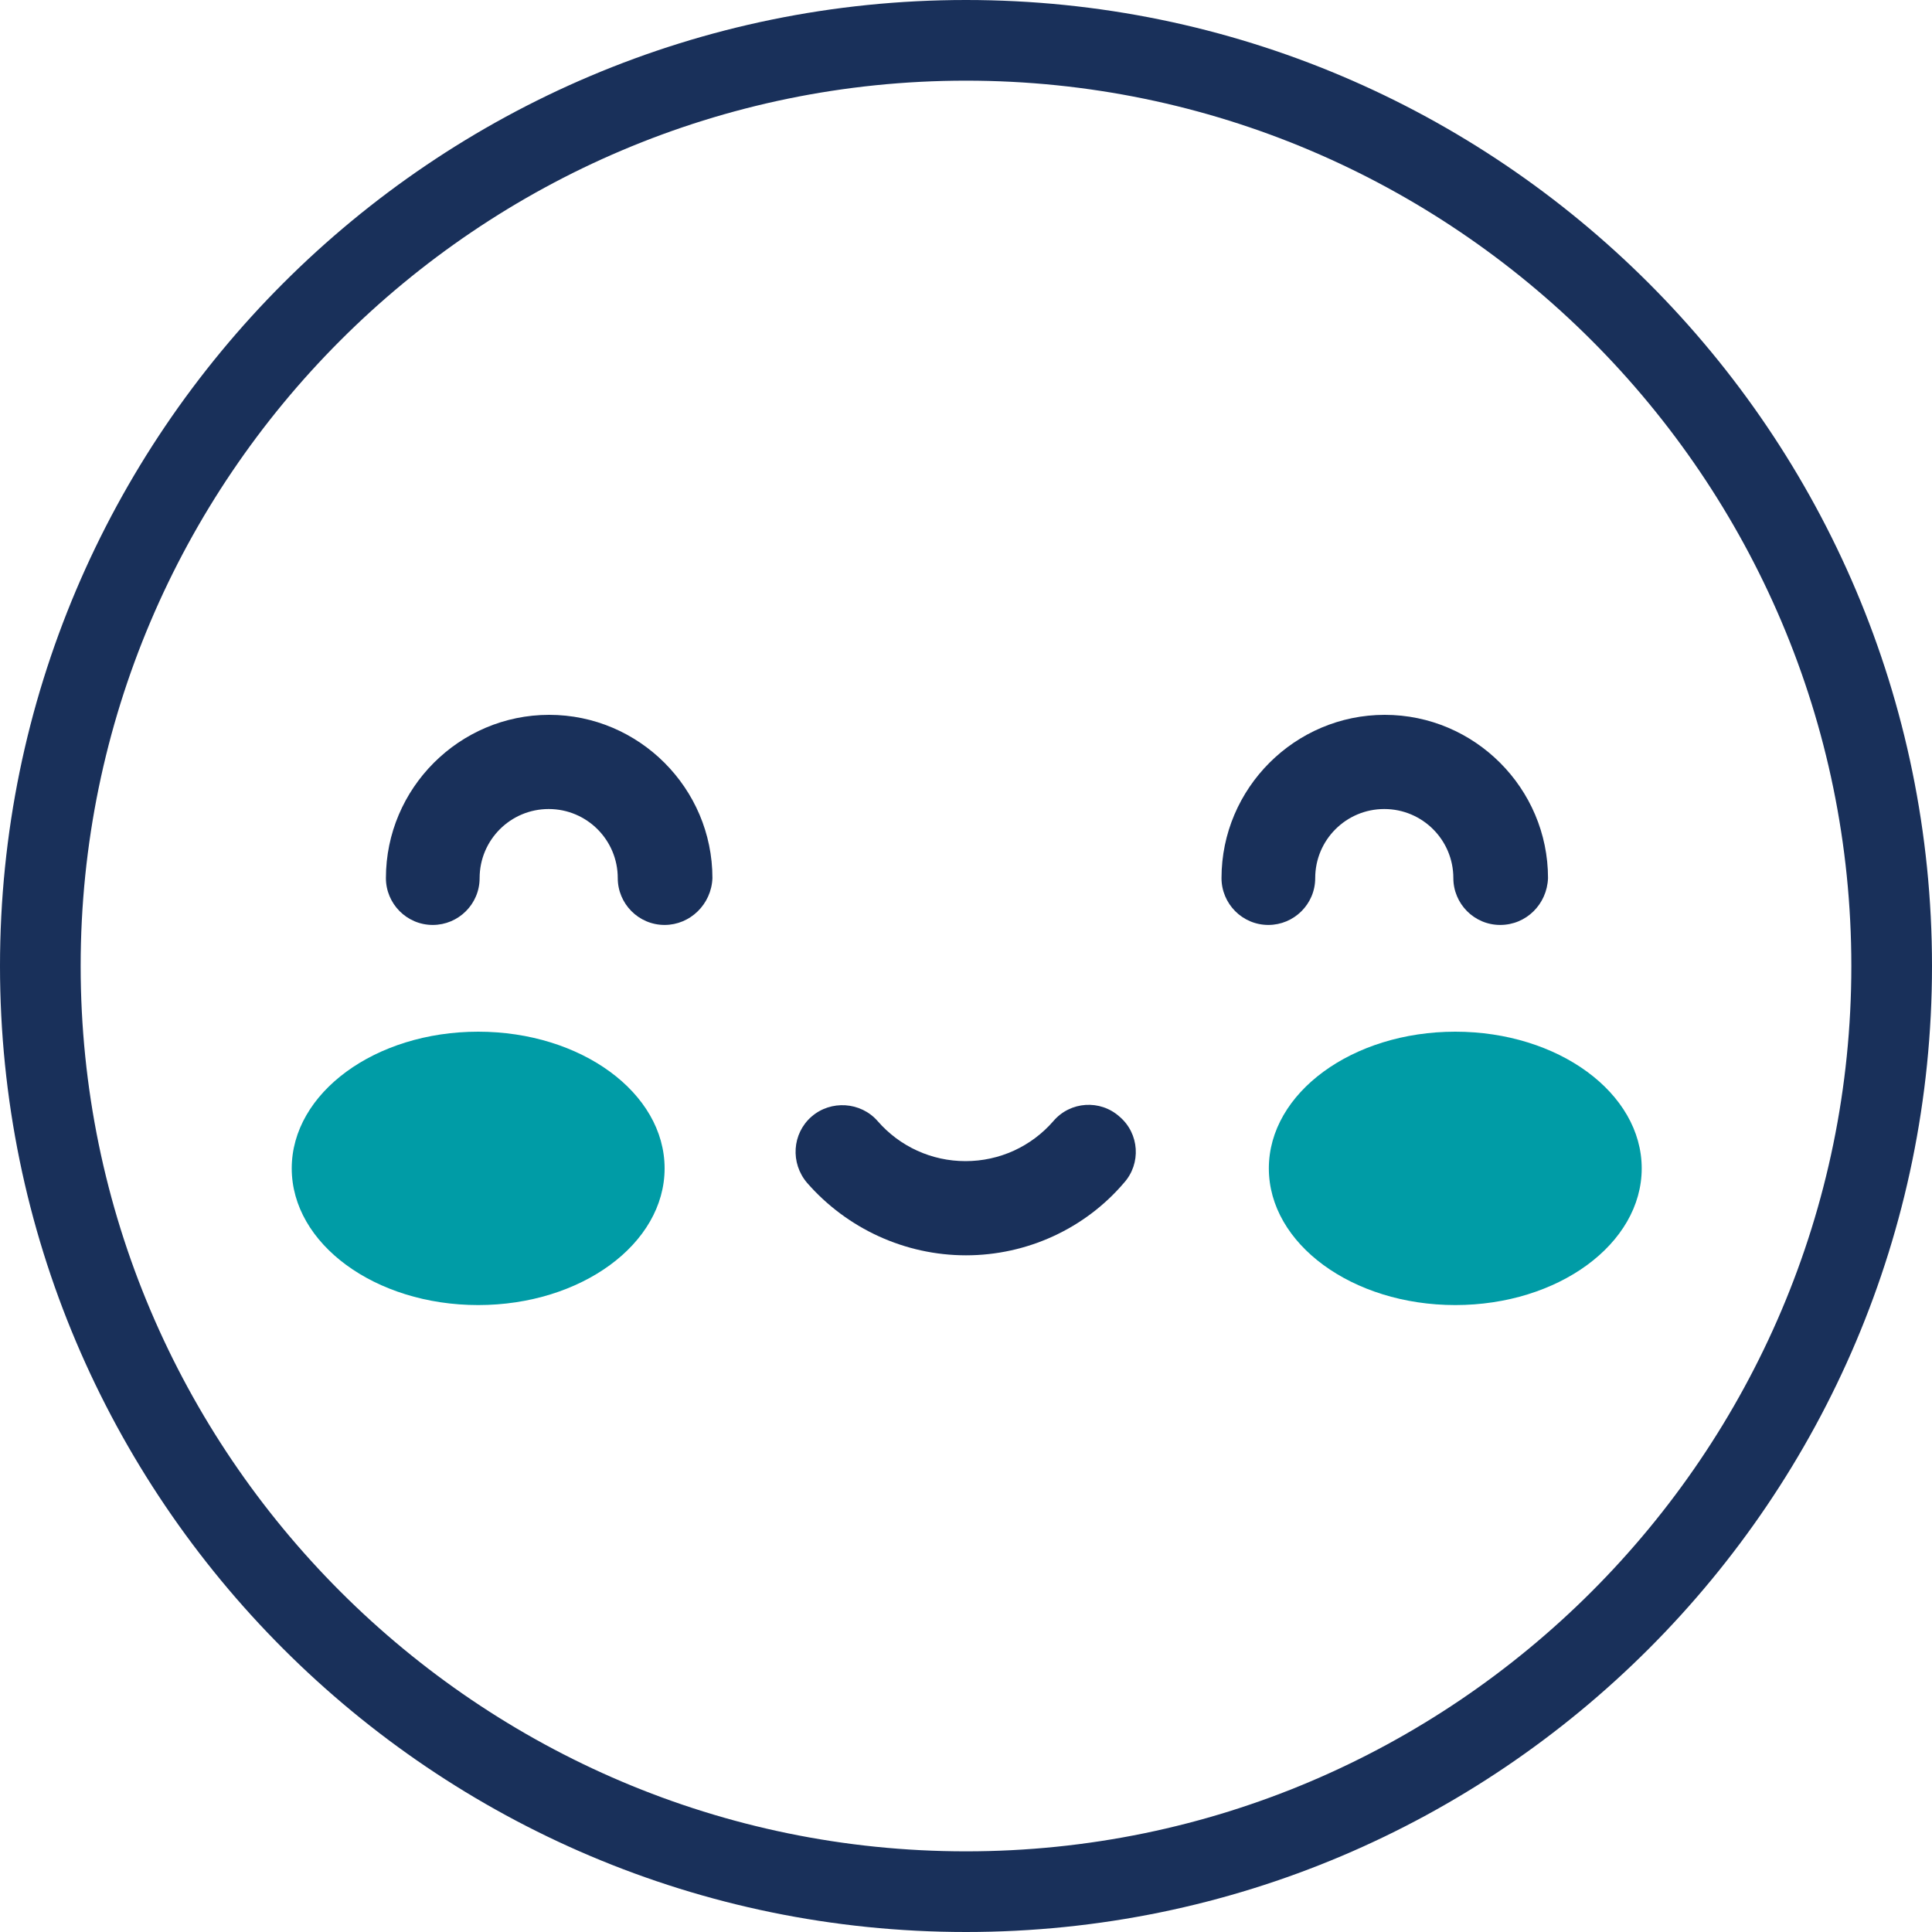
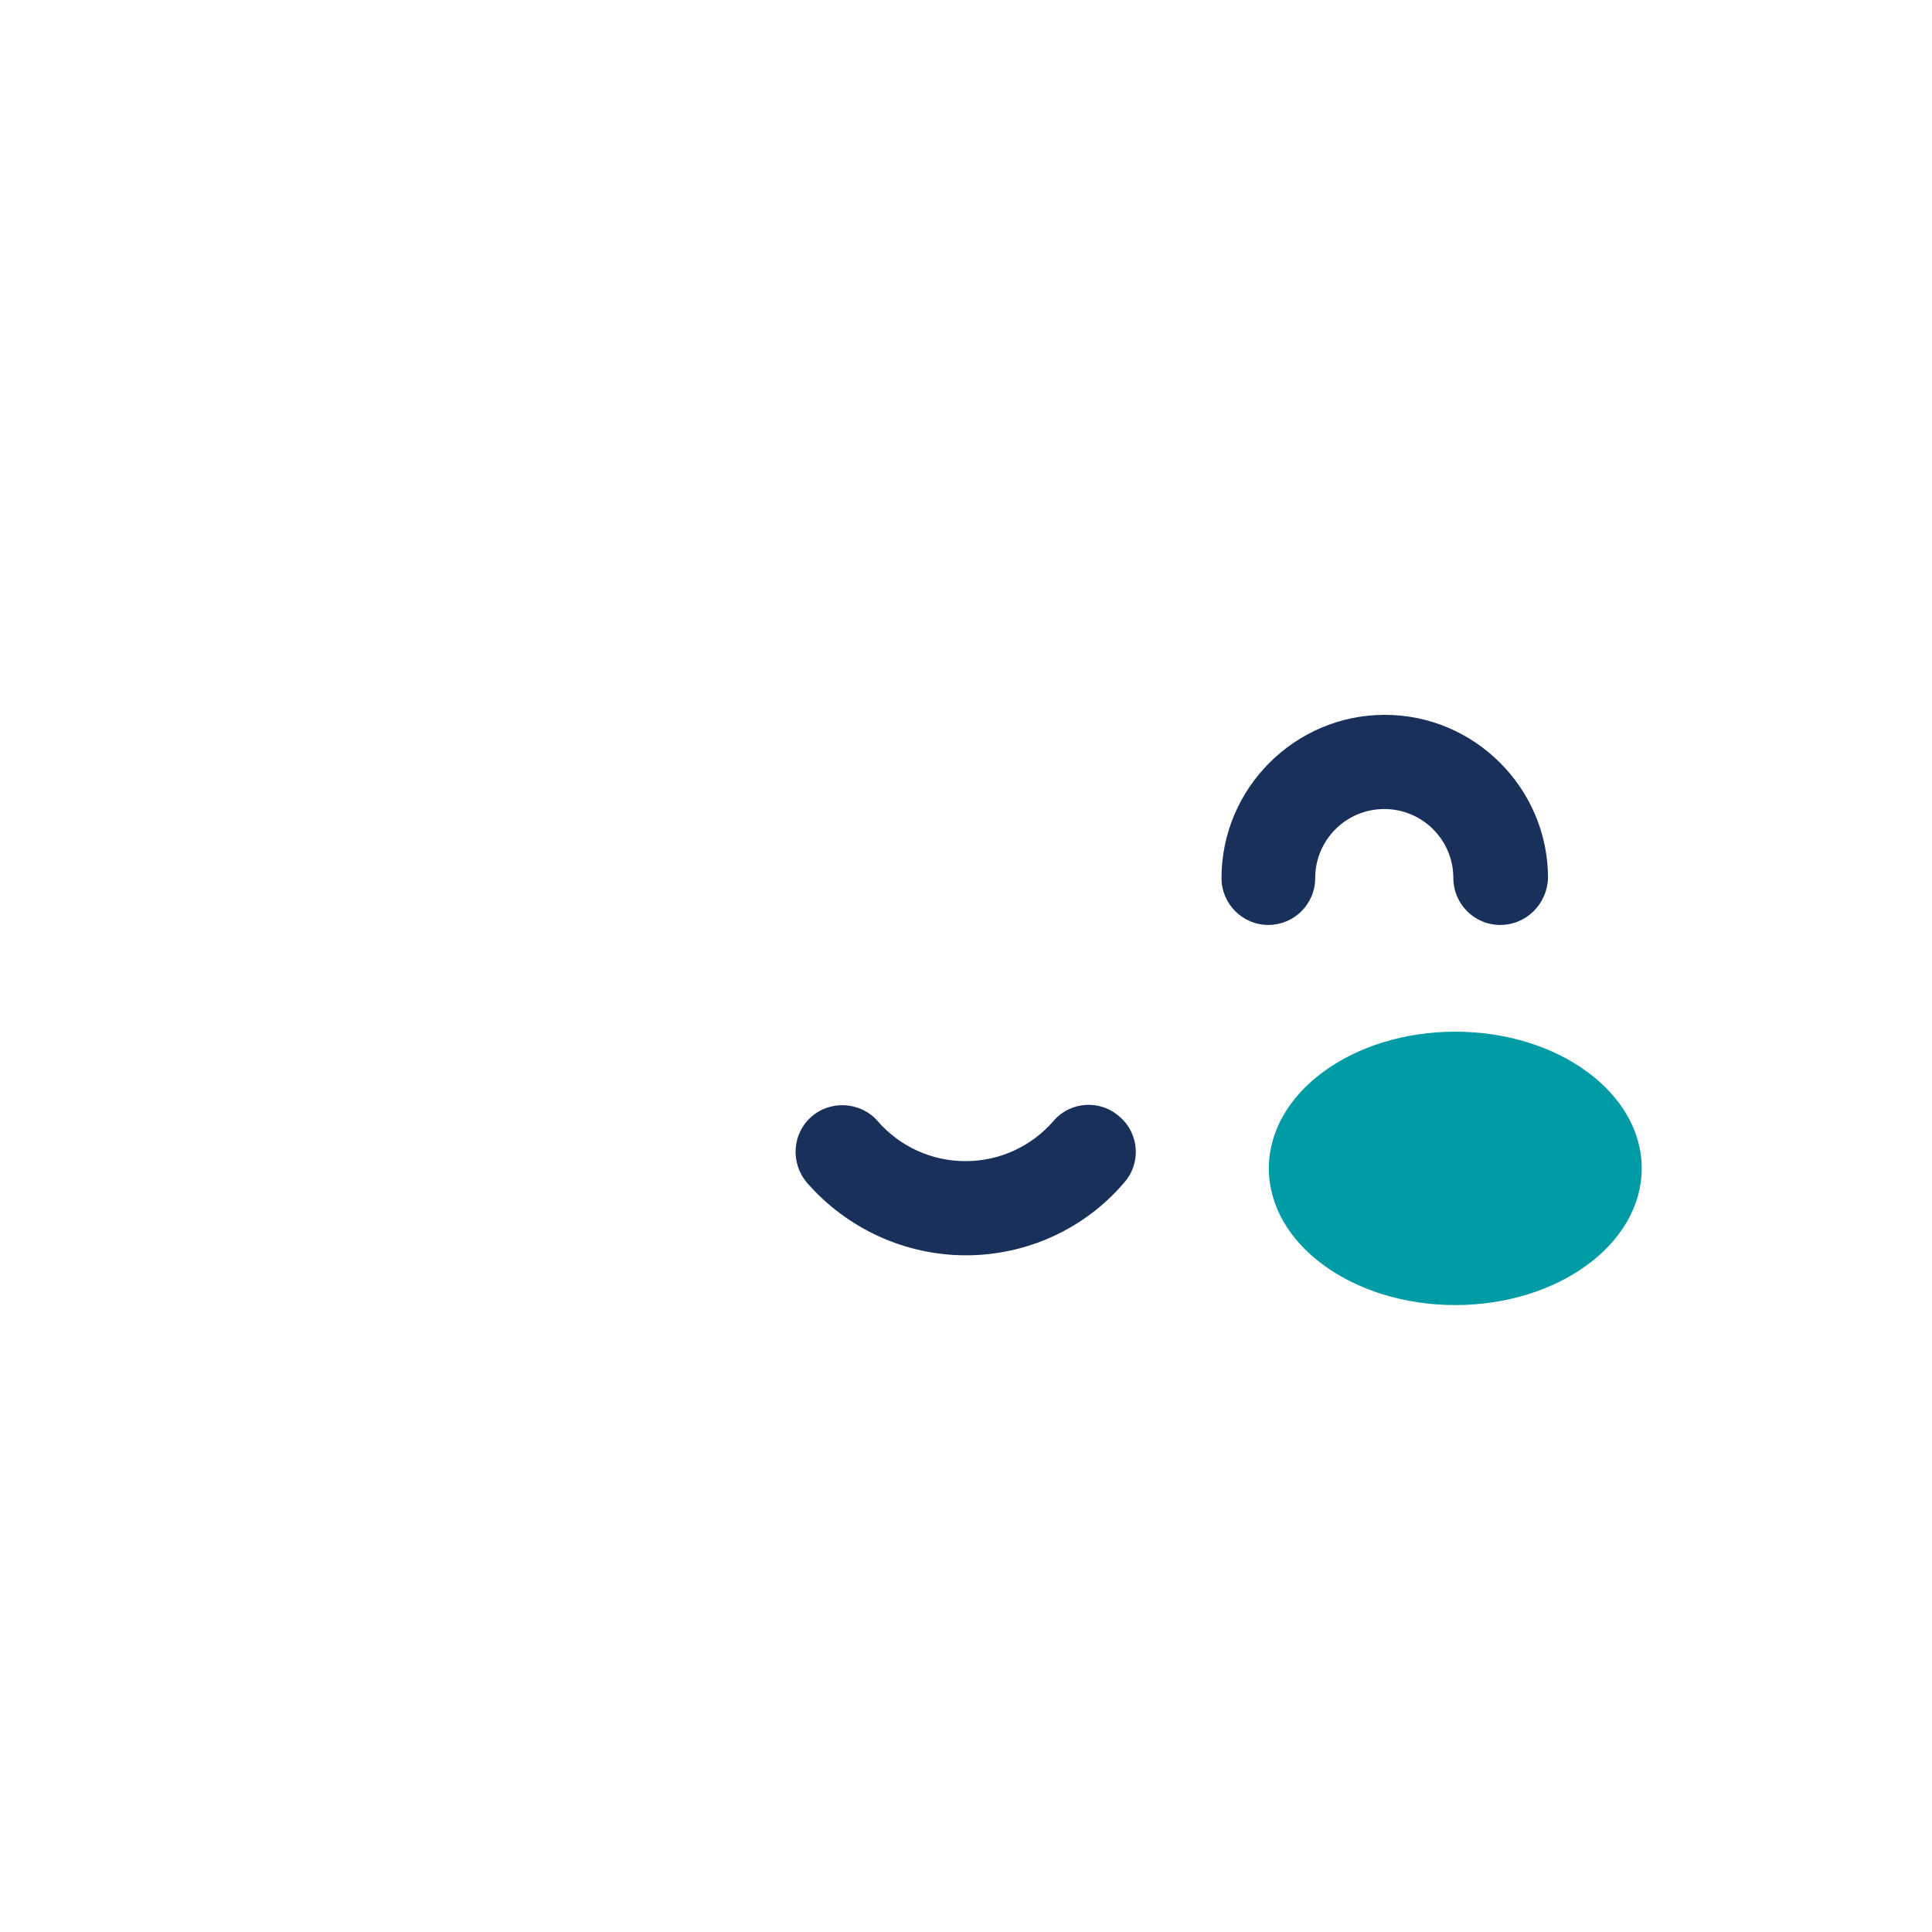
<svg xmlns="http://www.w3.org/2000/svg" version="1.1" id="Layer_1" x="0px" y="0px" viewBox="0 0 40 40" style="enable-background:new 0 0 40 40;" xml:space="preserve">
  <style type="text/css">
	.st0{fill:#009CA6;}
	.st1{fill:#19305A;}
	.st2{fill:#00A9B7;}
	.st3{fill:#002D5B;}
</style>
  <g>
    <g>
-       <path class="st1" d="M20,40C8.97,40,0,31.03,0,20S8.97,0,20,0s20,8.97,20,20S31.03,40,20,40z M20,1.67C9.9,1.67,1.67,9.9,1.67,20    S9.9,38.33,20,38.33S38.33,30.1,38.33,20S30.1,1.67,20,1.67z" />
-       <path class="st1" d="M13.76,19.15c-0.54,0-0.97-0.44-0.97-0.97c0-0.79-0.64-1.43-1.43-1.43c-0.79,0-1.43,0.64-1.43,1.43    c0,0.54-0.44,0.97-0.97,0.97c-0.54,0-0.97-0.44-0.97-0.97c0-1.86,1.52-3.38,3.38-3.38c1.86,0,3.38,1.52,3.38,3.38    C14.73,18.72,14.29,19.15,13.76,19.15L13.76,19.15z M13.76,19.15" />
      <path class="st1" d="M31.06,19.15c-0.54,0-0.97-0.44-0.97-0.97c0-0.79-0.64-1.43-1.43-1.43c-0.79,0-1.43,0.64-1.43,1.43    c0,0.54-0.44,0.97-0.97,0.97c-0.54,0-0.97-0.44-0.97-0.97c0-1.86,1.52-3.38,3.38-3.38c1.86,0,3.38,1.52,3.38,3.38    C32.03,18.72,31.6,19.15,31.06,19.15L31.06,19.15z M31.06,19.15" />
      <path class="st1" d="M20,25.99c-1.26,0-2.46-0.55-3.29-1.5c-0.35-0.41-0.31-1.02,0.09-1.37c0.4-0.35,1.02-0.31,1.37,0.09    c0.46,0.53,1.12,0.83,1.82,0.83c0.7,0,1.36-0.3,1.82-0.83c0.35-0.41,0.97-0.45,1.37-0.09c0.41,0.35,0.45,0.97,0.09,1.37    C22.46,25.44,21.26,25.99,20,25.99L20,25.99z M20,25.99" />
    </g>
    <ellipse class="st0" cx="30.13" cy="24.19" rx="3.86" ry="2.83" />
-     <ellipse class="st0" cx="9.9" cy="24.19" rx="3.86" ry="2.83" />
  </g>
</svg>